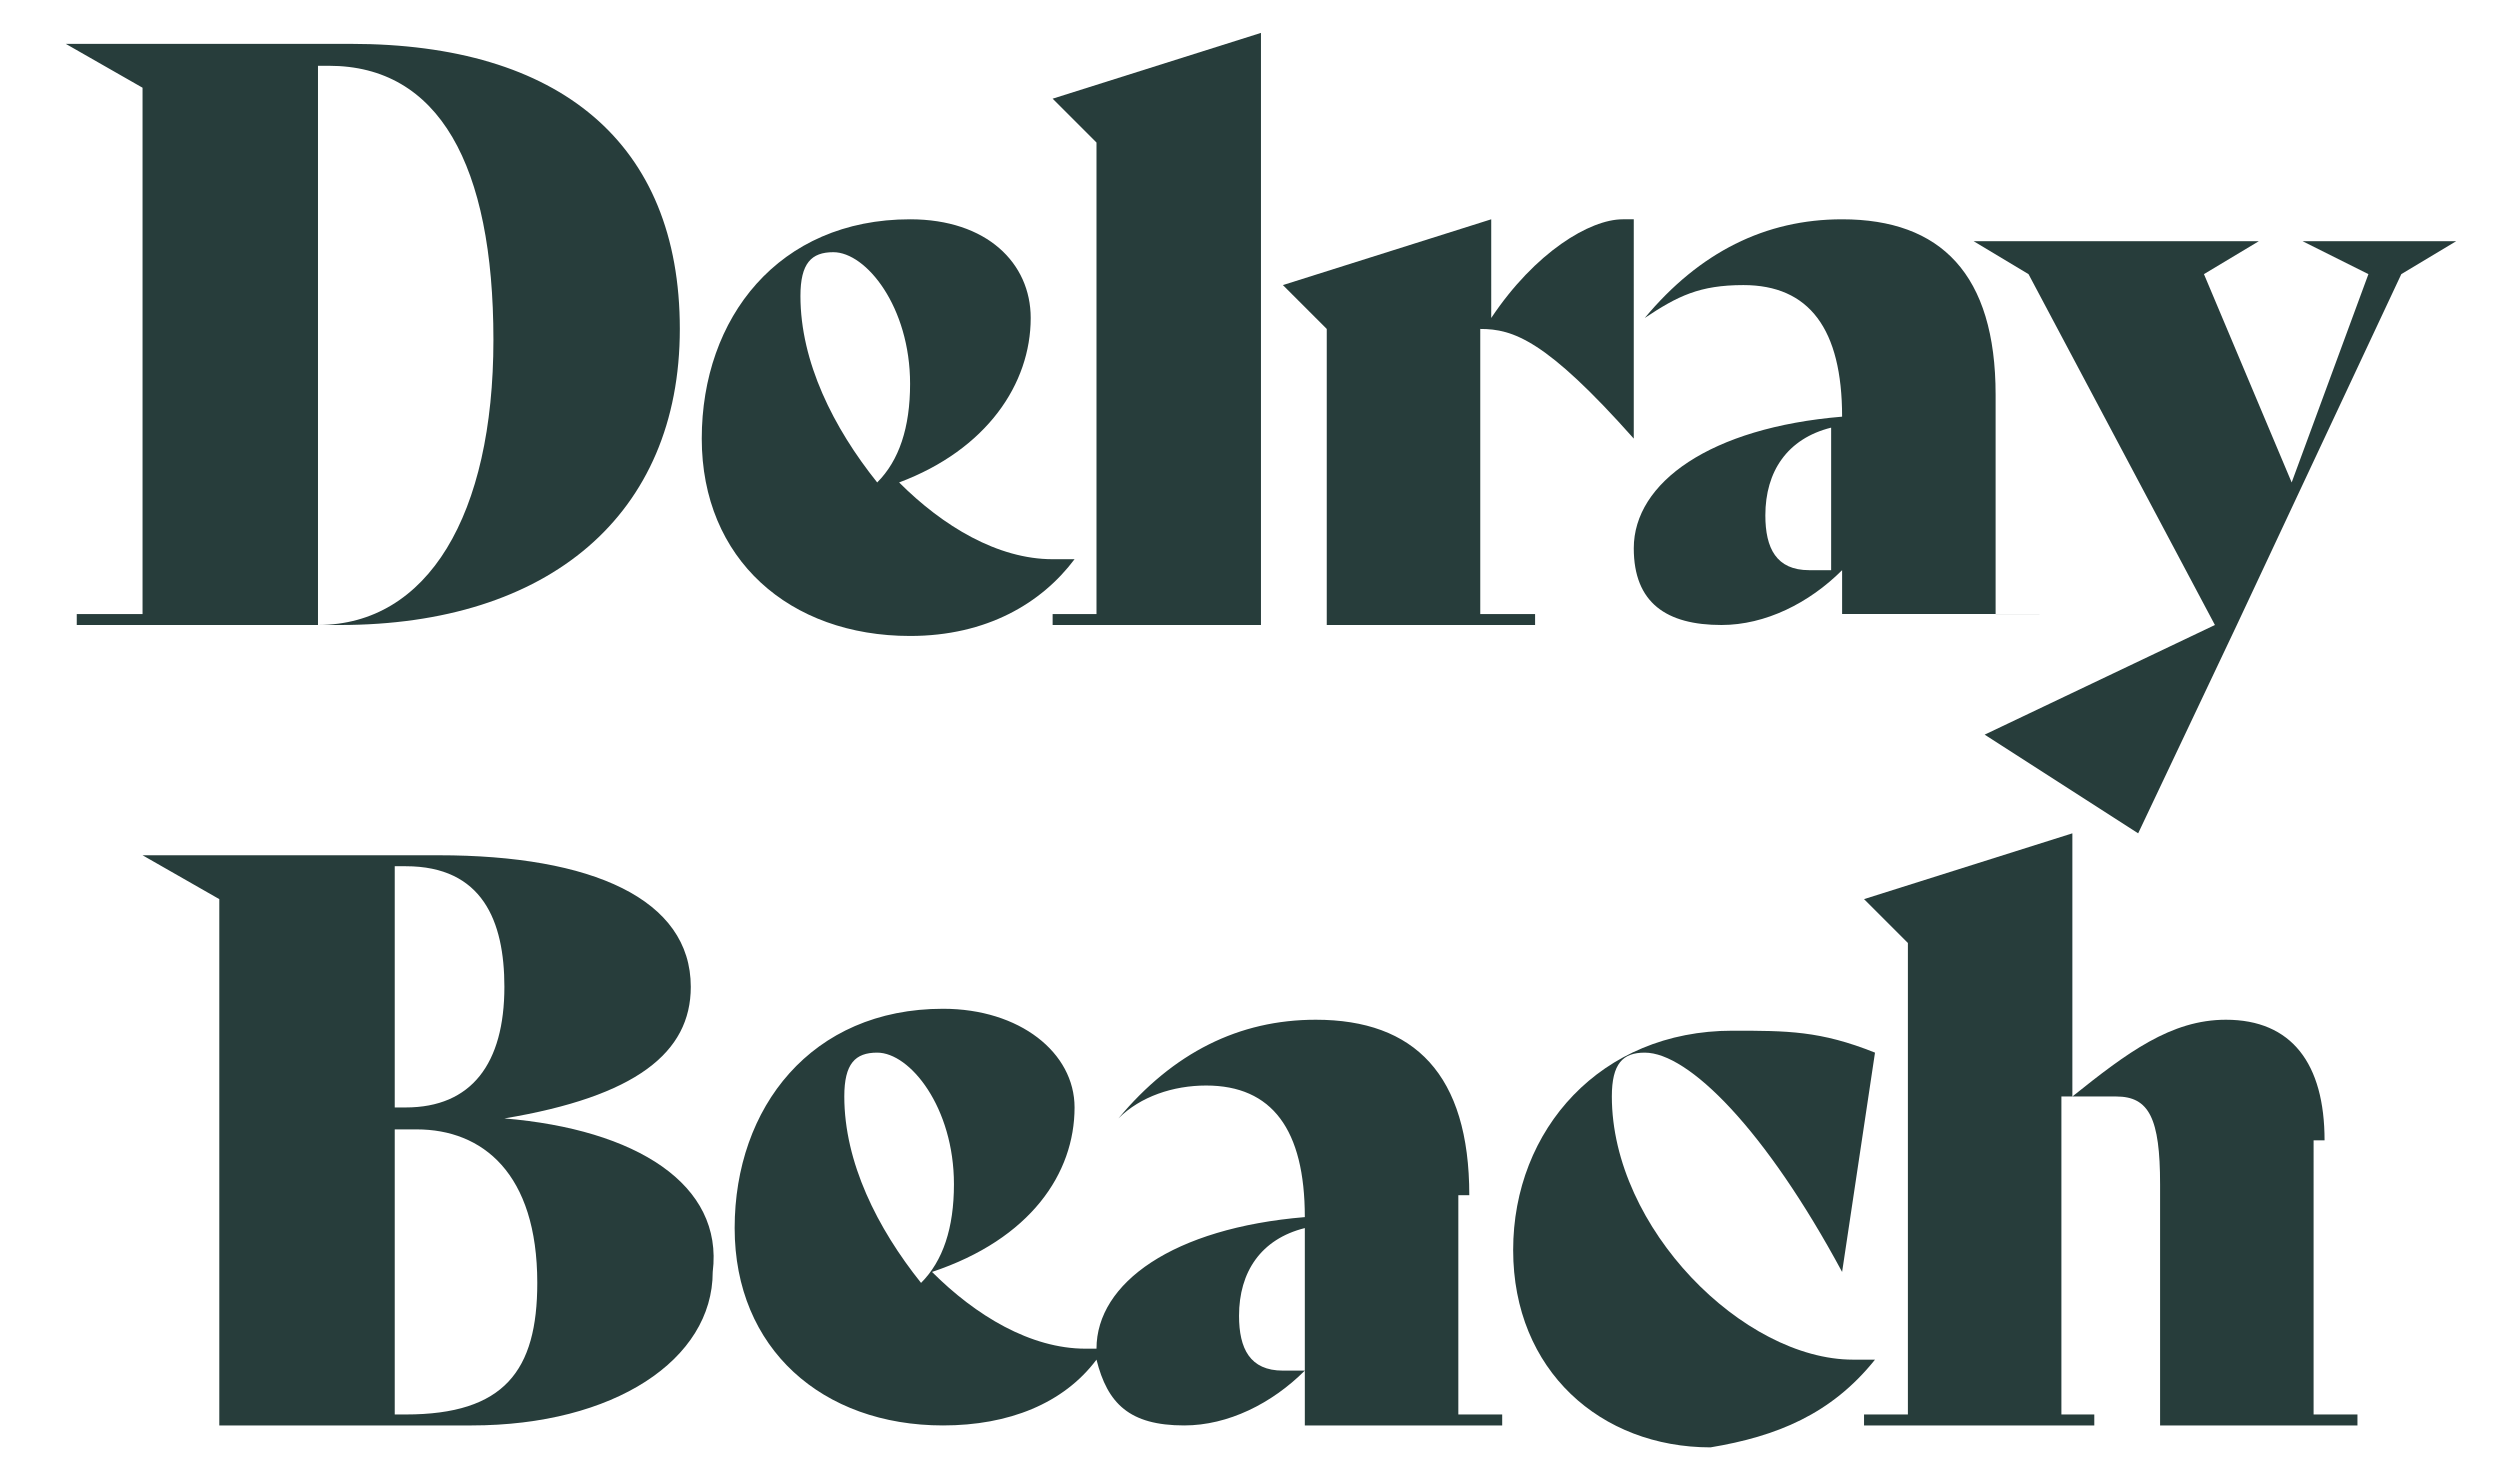
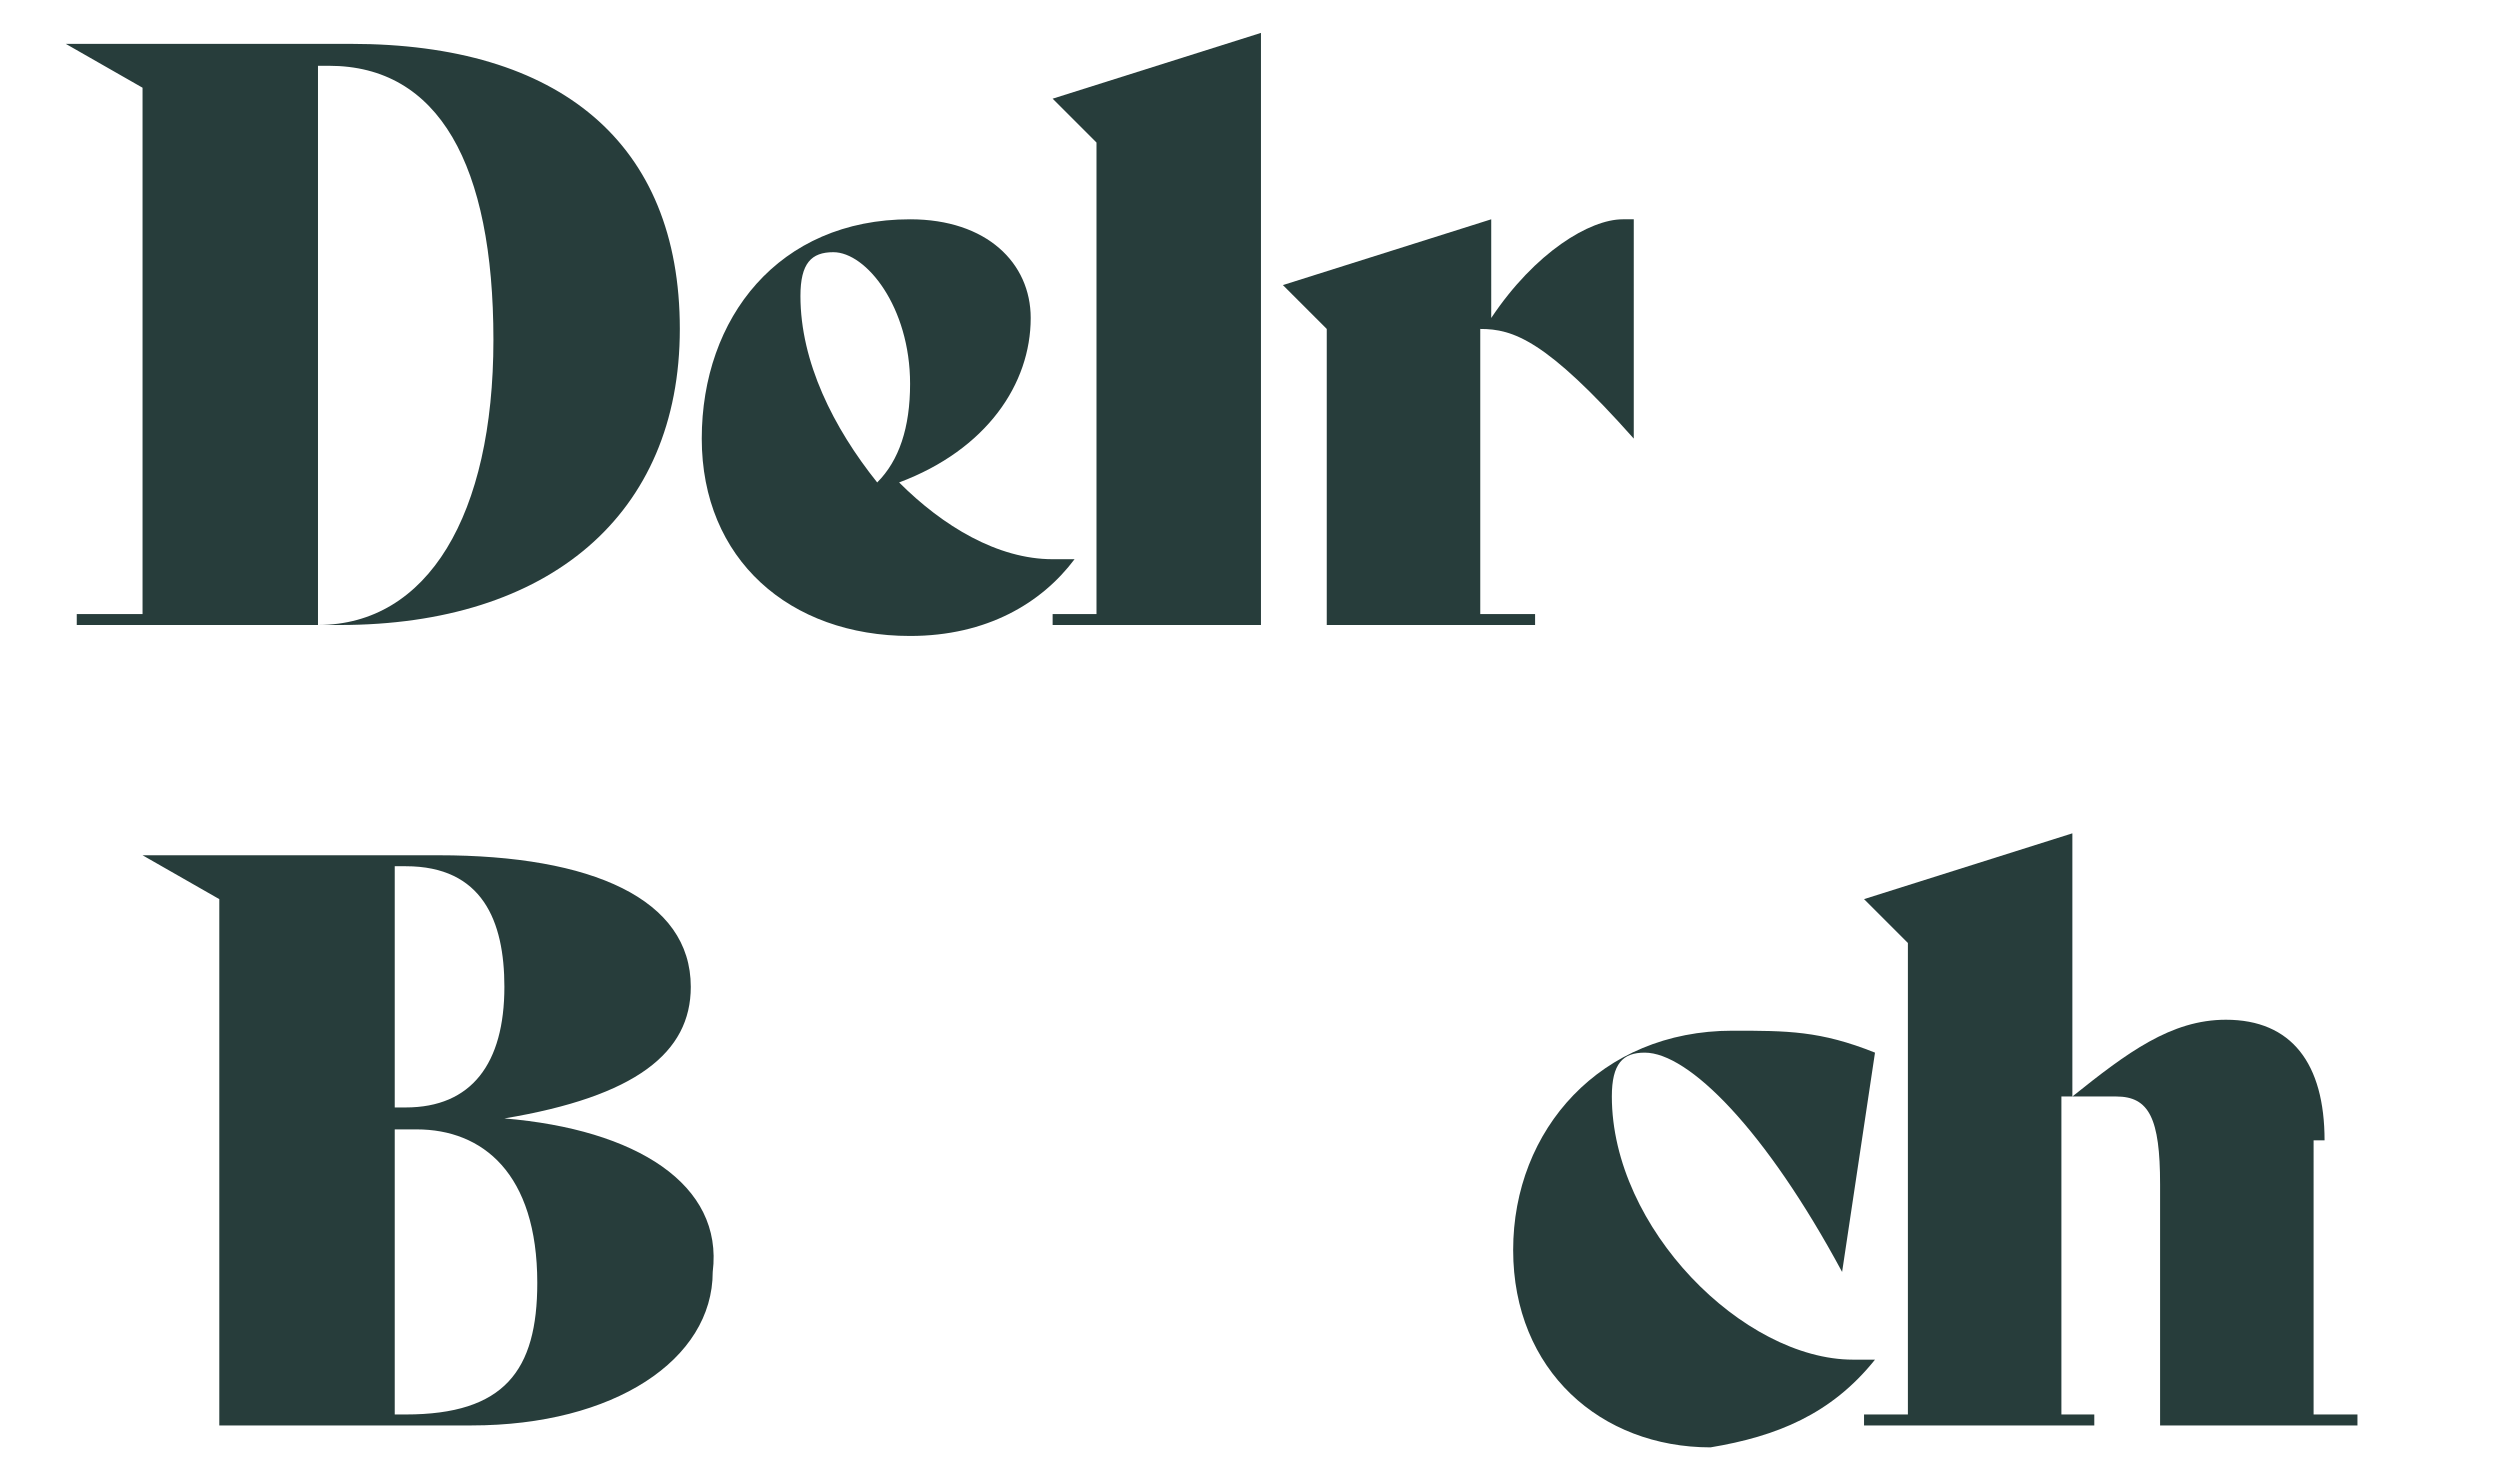
<svg xmlns="http://www.w3.org/2000/svg" version="1.1" id="Layer_1" x="0px" y="0px" viewBox="0 0 22.8 13.3" style="enable-background:new 0 0 22.8 13.3;" xml:space="preserve">
  <style type="text/css">
	.st0{fill:#273D3B;}
</style>
  <g>
    <path class="st0" d="M0.7,5.6v0.1h2.4c1.9,0,3.1-1,3.1-2.7c0-1.7-1.1-2.6-3-2.6H0.6l0.7,0.4v4.8H0.7z M2.9,0.6H3   c1,0,1.5,0.9,1.5,2.5c0,1.6-0.6,2.6-1.6,2.6H2.9V0.6z" />
    <path class="st0" d="M8.3,5.8c0.7,0,1.2-0.3,1.5-0.7l0,0c-0.1,0-0.1,0-0.2,0c-0.5,0-1-0.3-1.4-0.7C9,4.1,9.4,3.5,9.4,2.9   C9.4,2.4,9,2,8.3,2C7.1,2,6.4,2.9,6.4,4C6.4,5.1,7.2,5.8,8.3,5.8z M7.6,2.3c0.3,0,0.7,0.5,0.7,1.2c0,0.4-0.1,0.7-0.3,0.9   C7.6,3.9,7.3,3.3,7.3,2.7C7.3,2.4,7.4,2.3,7.6,2.3z" />
    <path class="st0" d="M10,5.6H9.6v0.1h2.1h0h2.3V5.6h-0.5V3c0.3,0,0.6,0.1,1.4,1h0V2c0,0-0.1,0-0.1,0c-0.3,0-0.8,0.3-1.2,0.9V2   l-1.9,0.6L12.1,3v2.7h-0.3h0h-0.3V0.3L9.6,0.9L10,1.3V5.6z" />
-     <path class="st0" d="M15.9,2.6c0.6,0,0.9,0.4,0.9,1.2c-1.2,0.1-1.9,0.6-1.9,1.2c0,0.5,0.3,0.7,0.8,0.7c0.4,0,0.8-0.2,1.1-0.5v0.4   h1.8V5.6h-0.4v-2c0-1.1-0.5-1.6-1.4-1.6c-0.7,0-1.3,0.3-1.8,0.9l0,0C15.3,2.7,15.5,2.6,15.9,2.6z M16.7,5.2c-0.1,0-0.1,0-0.2,0   c-0.3,0-0.4-0.2-0.4-0.5c0-0.4,0.2-0.7,0.6-0.8V5.2z" />
-     <polygon class="st0" points="21,2.2 21.6,2.5 20.9,4.4 20.1,2.5 20.6,2.2 18,2.2 18.5,2.5 20.2,5.7 18.1,6.7 19.5,7.6 20.4,5.7    21.9,2.5 22.4,2.2  " />
    <path class="st0" d="M4.6,10.2C5.8,10,6.3,9.6,6.3,9c0-0.8-0.9-1.2-2.3-1.2H1.3L2,8.2v4.8H1.4V13h2.9c1.3,0,2.2-0.6,2.2-1.4   C6.6,10.8,5.8,10.3,4.6,10.2z M3.6,7.9h0.1c0.7,0,0.9,0.5,0.9,1.1c0,0.7-0.3,1.1-0.9,1.1H3.6V7.9z M3.7,12.9H3.6v-2.6h0.2   c0.6,0,1.1,0.4,1.1,1.4C4.9,12.5,4.6,12.9,3.7,12.9z" />
-     <path class="st0" d="M13.4,10.9c0-1.1-0.5-1.6-1.4-1.6c-0.7,0-1.3,0.3-1.8,0.9l0,0c0.2-0.2,0.5-0.3,0.8-0.3c0.6,0,0.9,0.4,0.9,1.2   c-1.2,0.1-1.9,0.6-1.9,1.2c0,0,0,0,0,0c0,0-0.1,0-0.1,0c-0.5,0-1-0.3-1.4-0.7c0.9-0.3,1.3-0.9,1.3-1.5c0-0.5-0.5-0.9-1.2-0.9   c-1.2,0-1.9,0.9-1.9,2c0,1.1,0.8,1.8,1.9,1.8c0.6,0,1.1-0.2,1.4-0.6c0.1,0.4,0.3,0.6,0.8,0.6c0.4,0,0.8-0.2,1.1-0.5V13h1.8v-0.1   h-0.4V10.9z M7.7,10c0-0.3,0.1-0.4,0.3-0.4c0.3,0,0.7,0.5,0.7,1.2c0,0.4-0.1,0.7-0.3,0.9C8,11.2,7.7,10.6,7.7,10z M11.9,12.5   c-0.1,0-0.1,0-0.2,0c-0.3,0-0.4-0.2-0.4-0.5c0-0.4,0.2-0.7,0.6-0.8V12.5z" />
    <path class="st0" d="M17.1,12.4c-0.1,0-0.1,0-0.2,0c-1,0-2.2-1.2-2.2-2.4c0-0.3,0.1-0.4,0.3-0.4c0.4,0,1.1,0.7,1.8,2h0l0.3-2   c-0.5-0.2-0.8-0.2-1.3-0.2c-1.2,0-2,0.9-2,2c0,1.1,0.8,1.8,1.8,1.8C16.2,13.1,16.7,12.9,17.1,12.4L17.1,12.4z" />
    <path class="st0" d="M21.2,10.4c0-0.7-0.3-1.1-0.9-1.1c-0.5,0-0.9,0.3-1.4,0.7V7.6L17,8.2l0.4,0.4v4.3H17V13h2.1v-0.1h-0.3v-2.9   C19,10,19.2,10,19.3,10c0.3,0,0.4,0.2,0.4,0.8v2.2h-0.3V13h2.1v-0.1h-0.4V10.4z" />
  </g>
</svg>